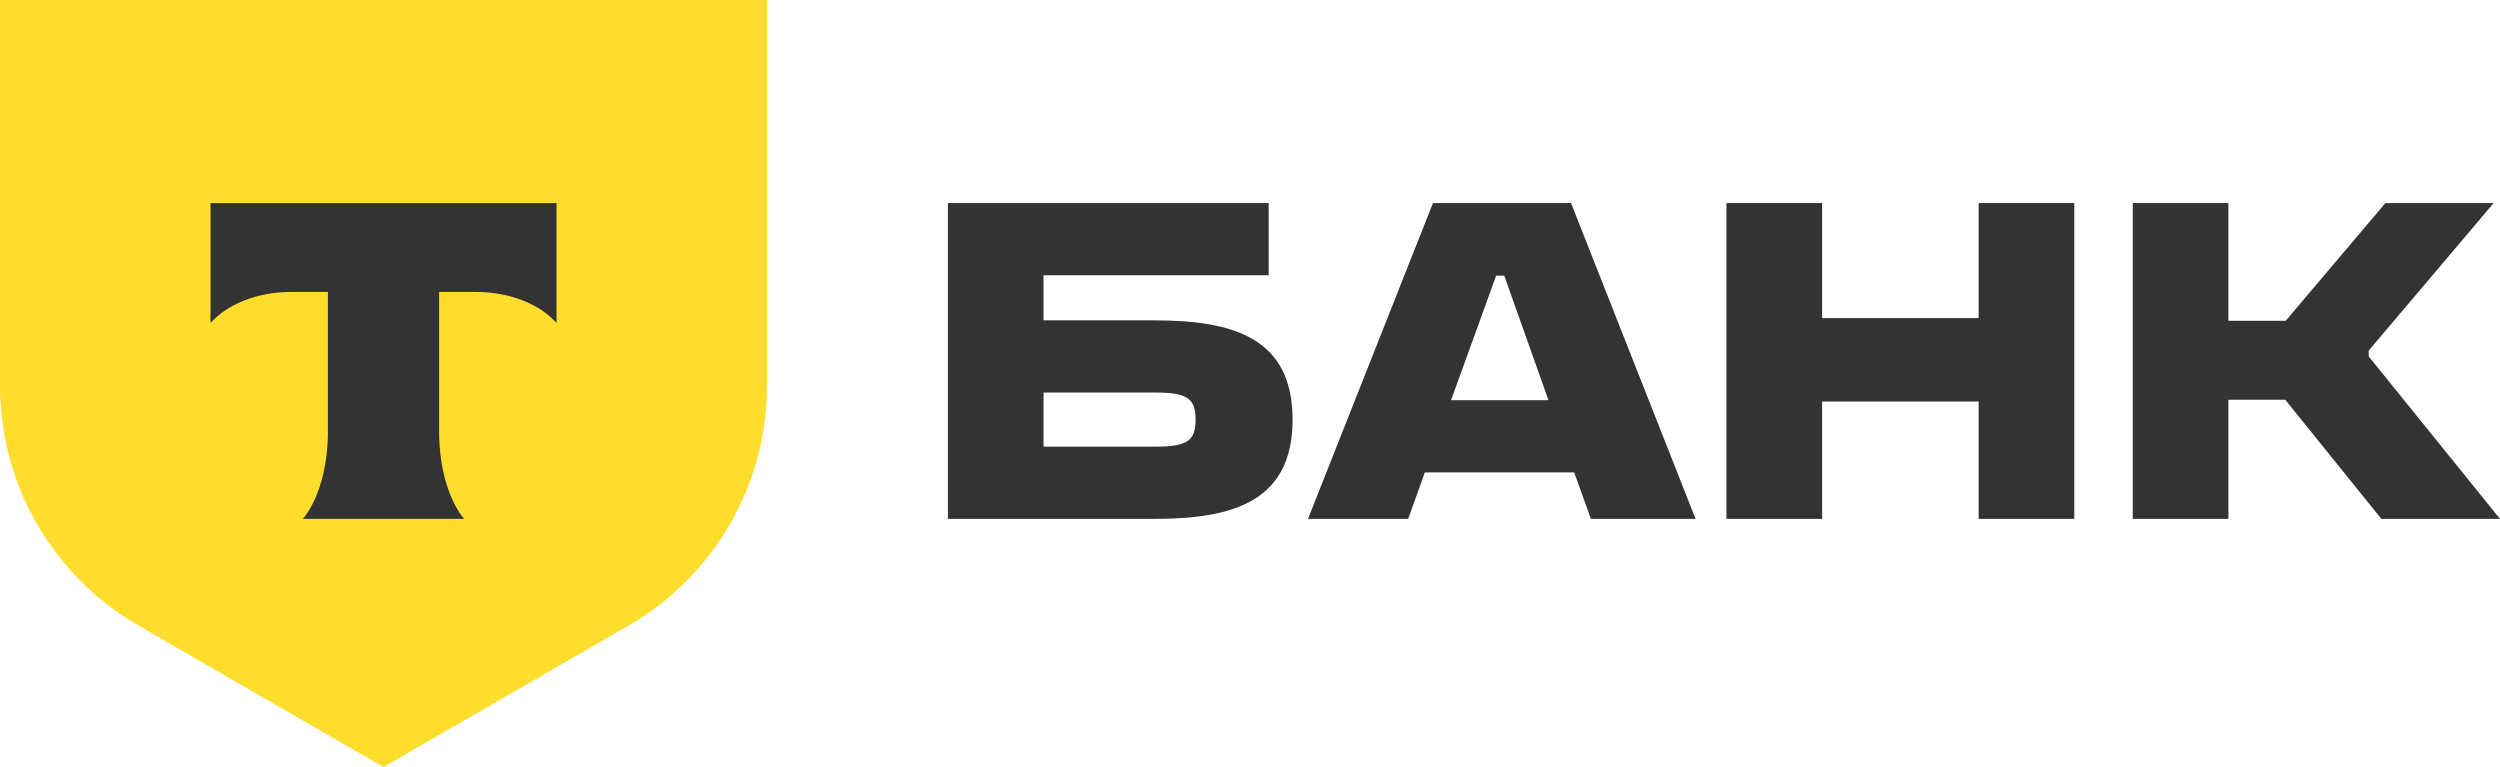
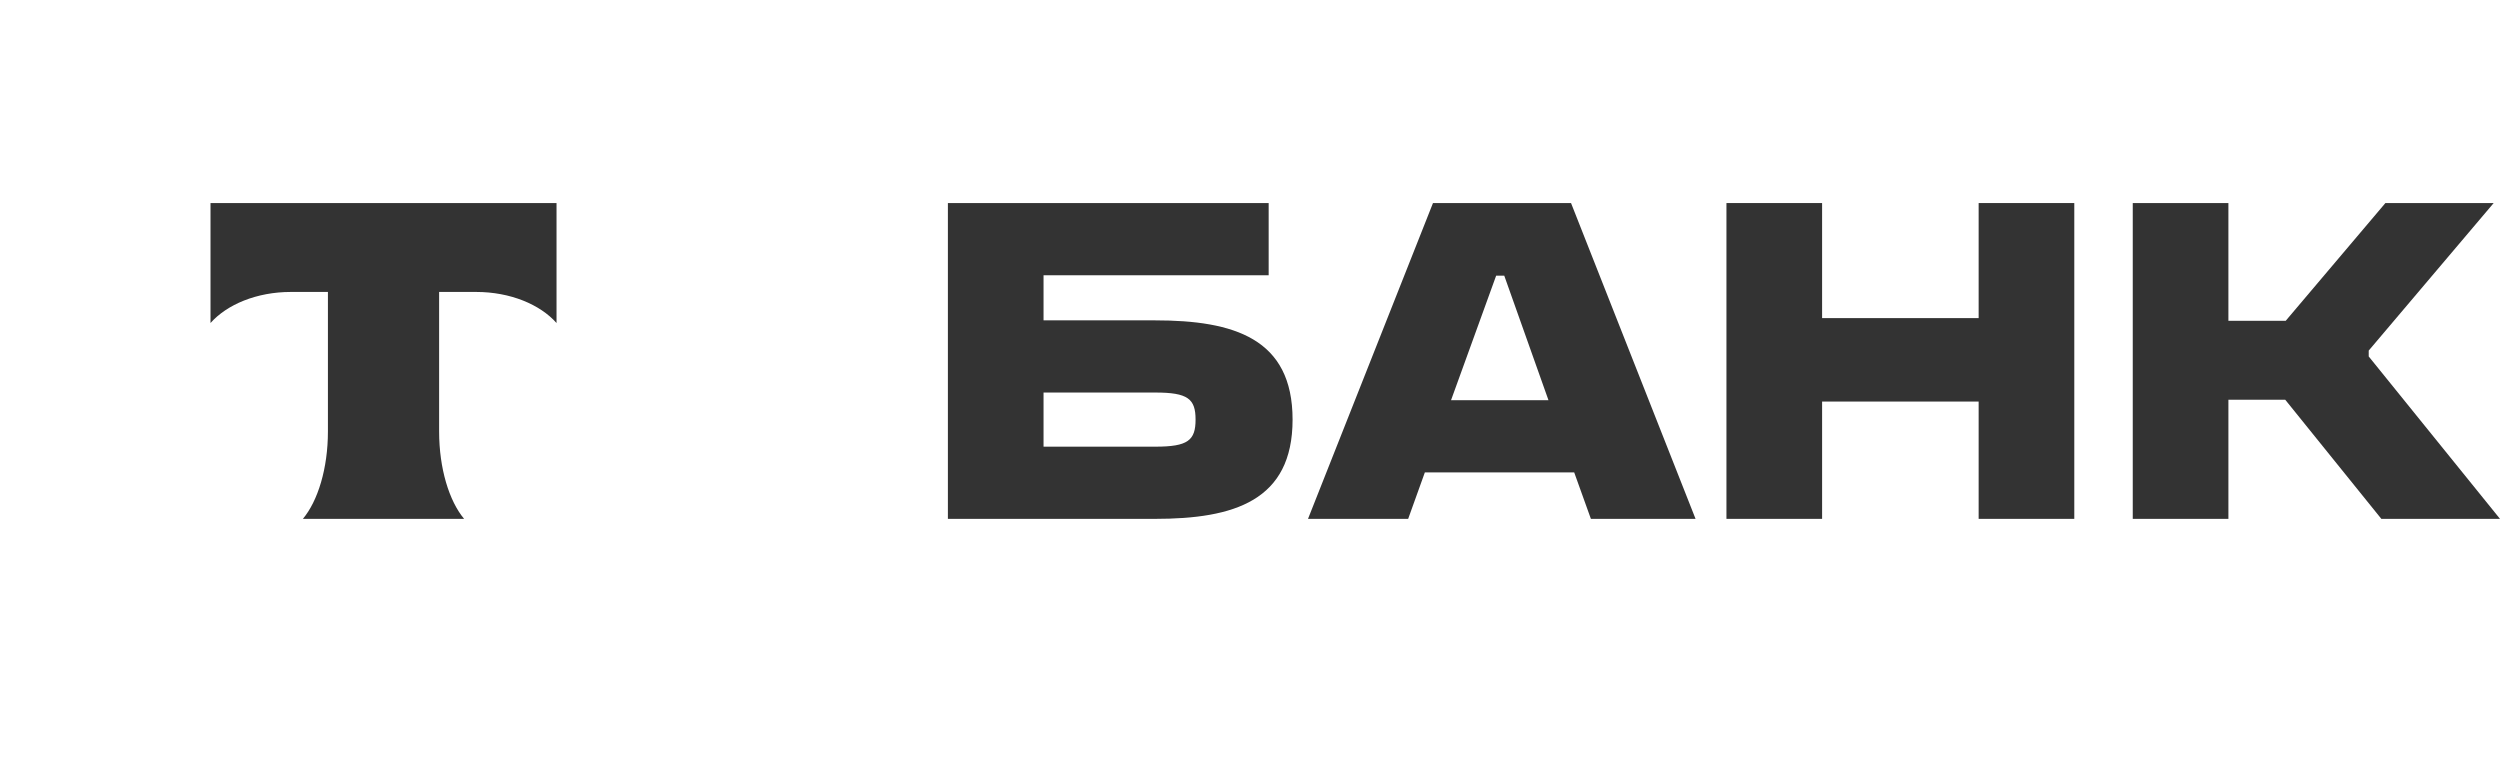
<svg xmlns="http://www.w3.org/2000/svg" version="1.1" id="Layer_1" x="0px" y="0px" viewBox="0 0 500 153.407" style="enable-background:new 0 0 500 153.407;" xml:space="preserve">
  <g>
    <g>
-       <path style="fill:#FFDD2D;" d="M0,0h153.407v77.153c0,19.779-10.551,38.055-27.679,47.946 l-49.025,28.309l-49.024-28.309C10.551,115.208,0,96.931,0,77.153V0z" />
      <path style="fill-rule:evenodd;clip-rule:evenodd;fill:#333333;" d="M42.102,40.607v23.996 c3.281-3.705,9.247-6.213,16.069-6.213h7.413v27.895 c0,7.421-2.016,13.917-5.008,17.49h32.245 c-2.986-3.577-4.997-10.064-4.997-17.476V58.39h7.413 c6.821,0,12.787,2.508,16.069,6.213V40.607H42.102z" />
    </g>
    <g>
      <g>
        <path style="fill:#333333;" d="M189.578,103.772V40.611h64.155v14.436h-45.025v9.025h22.287 c15.79,0,27.521,3.609,27.521,19.849c0,16.243-11.73,19.852-27.521,19.852H189.578z M208.708,78.507v10.827h22.376c6.498,0,8.03-1.261,8.03-5.413 c0-4.15-1.533-5.413-8.03-5.413H208.708z" />
        <path style="fill:#333333;" d="M364.42,80.312v23.461H345.29V40.611h19.13v23.01h31.309 V40.611h19.13v63.162H395.729v-23.461H364.42z" />
        <path style="fill:#333333;" d="M445.681,79.95v23.822h-19.13V40.611h19.13v23.55h11.459 l19.941-23.55h21.655L473.743,70.116v1.174L500,103.772h-23.731l-19.219-23.822 H445.681z" />
      </g>
      <g>
        <path style="fill:#333333;" d="M314.839,94.478h-29.867l-3.339,9.294h-20.031l24.995-63.162 h27.61l24.904,63.162h-20.933L314.839,94.478z M309.696,80.043l-8.843-24.904h-1.625 l-9.022,24.904H309.696z" />
      </g>
    </g>
  </g>
</svg>